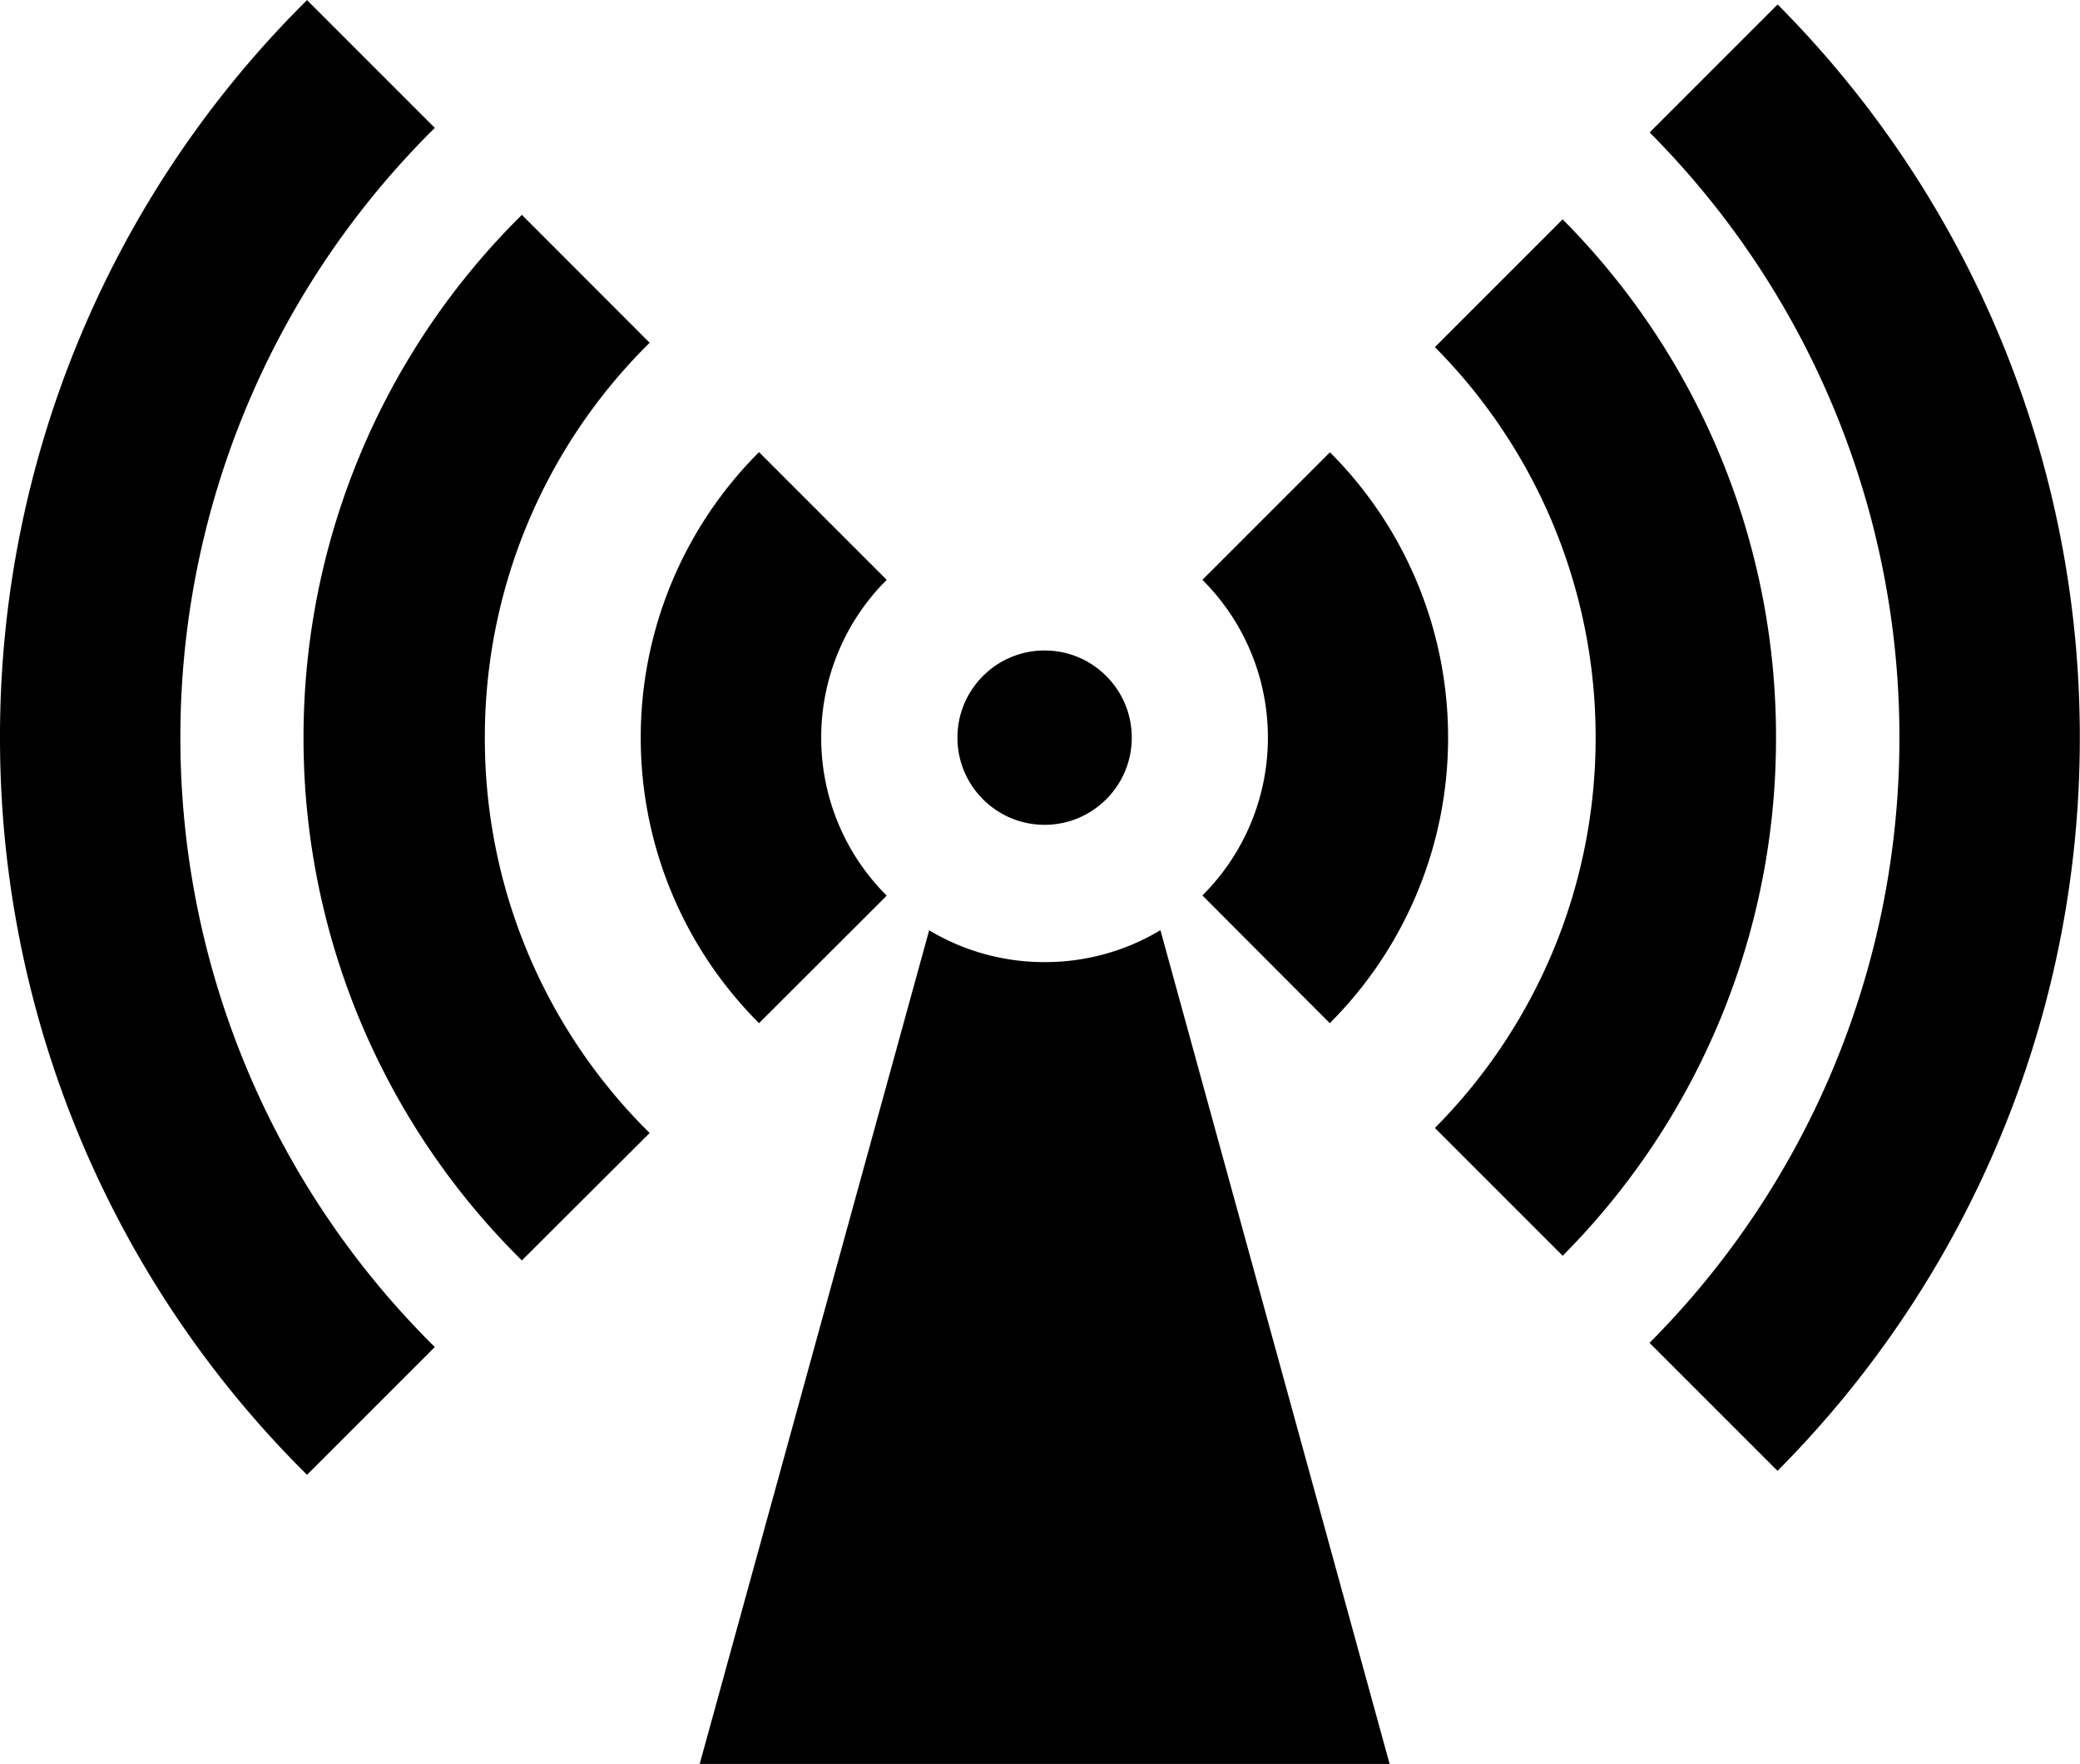
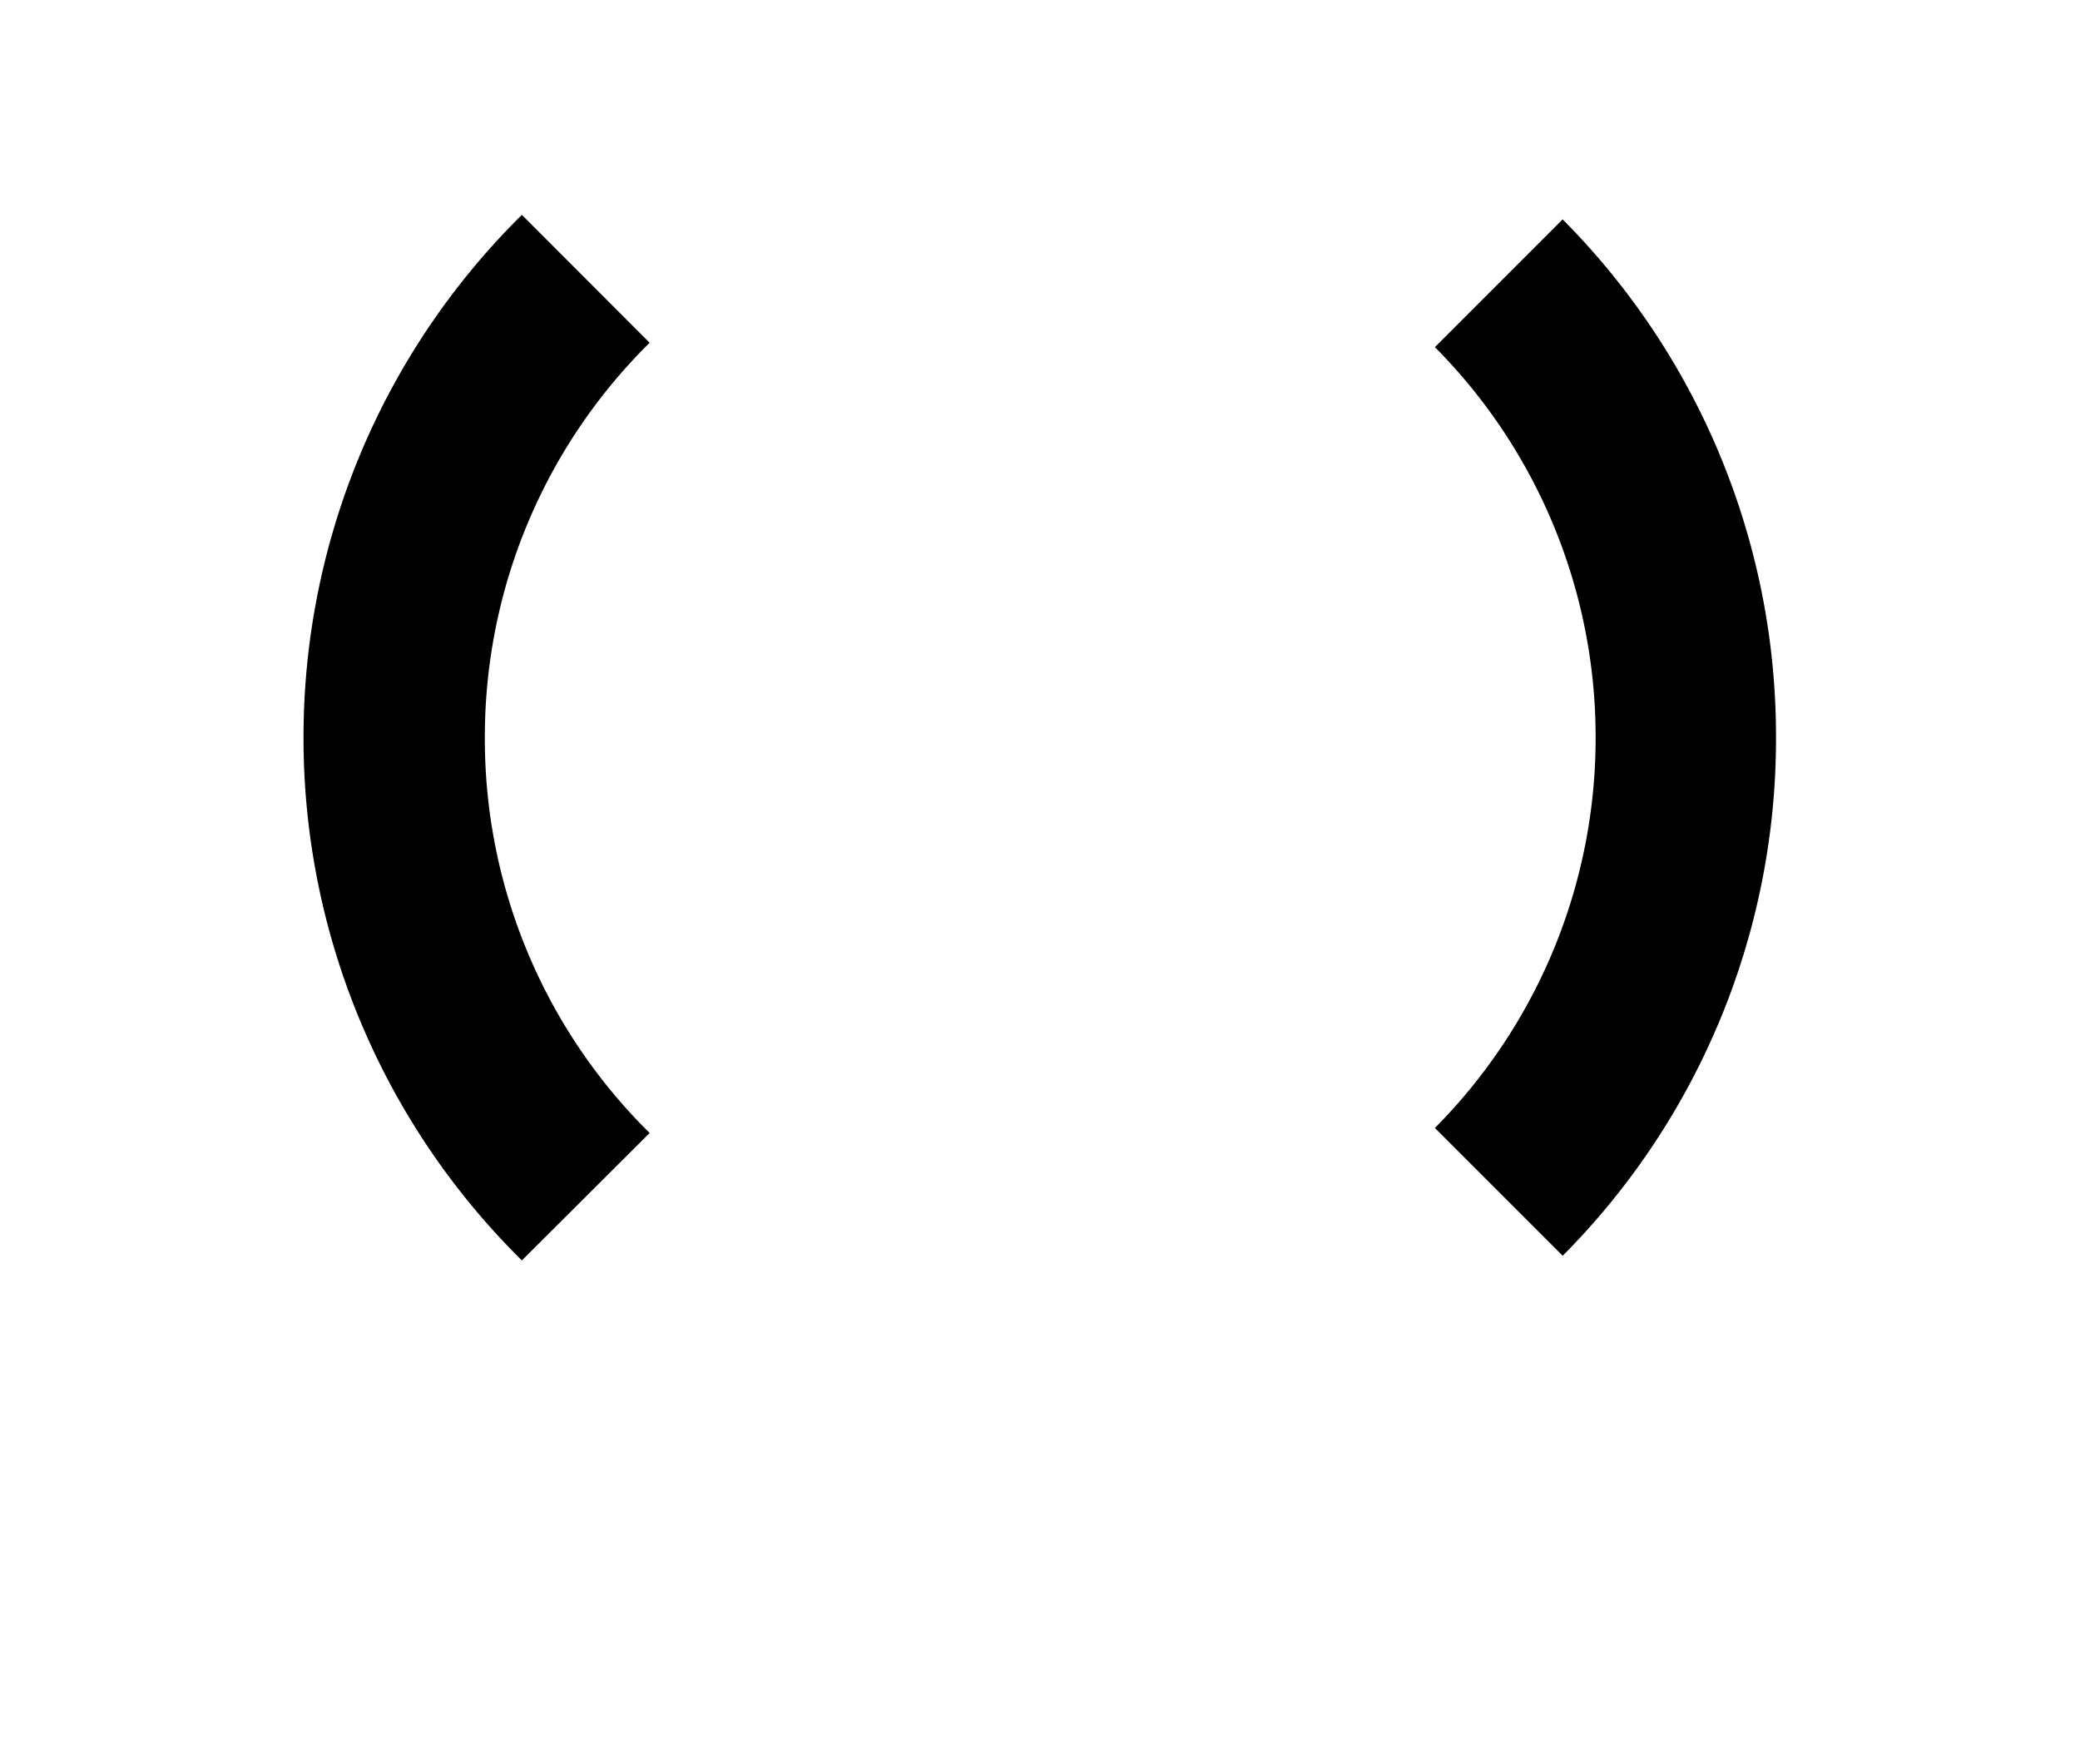
<svg xmlns="http://www.w3.org/2000/svg" id="Layer_1" data-name="Layer 1" viewBox="0 0 219.09 185.78">
  <title>9</title>
-   <path d="M762.73-9639.86l-13.46-13.46a109.12,109.12,0,0,0-32.34,77.69A109.12,109.12,0,0,0,749.27-9498l13.46-13.46a90.17,90.17,0,0,1-26.8-64.22A90.17,90.17,0,0,1,762.73-9639.86Zm141.44-13-13.48,13.48A90.25,90.25,0,0,1,917-9575.64a90.25,90.25,0,0,1-26.32,63.74l13.48,13.48A109.28,109.28,0,0,0,936-9575.64,109.28,109.28,0,0,0,904.17-9652.86Z" transform="translate(-716.93 9653.33)" />
  <path d="M785.36-9617.23L771.9-9630.7a77.28,77.28,0,0,0-23,55.06,77.28,77.28,0,0,0,23,55.06L785.36-9534A58.27,58.27,0,0,1,768-9575.64,58.28,58.28,0,0,1,785.36-9617.23Zm96.17-13-13.46,13.46A58.26,58.26,0,0,1,885-9575.64a58.26,58.26,0,0,1-16.93,41.11l13.46,13.46A77.2,77.2,0,0,0,904-9575.64,77.2,77.2,0,0,0,881.53-9630.22Z" transform="translate(-716.93 9653.33)" />
-   <path d="M810.33-9592.26l-13.45-13.45a42.44,42.44,0,0,0-12.46,30.07,42.44,42.44,0,0,0,12.46,30.07L810.33-9559a23.41,23.41,0,0,1-6.9-16.62A23.41,23.41,0,0,1,810.33-9592.26Zm46.7-13.45-13.45,13.45a23.41,23.41,0,0,1,6.9,16.62,23.41,23.41,0,0,1-6.9,16.62L857-9545.57a42.45,42.45,0,0,0,12.46-30.07A42.45,42.45,0,0,0,857-9605.71Z" transform="translate(-716.93 9653.33)" />
-   <path d="M836.14-9575.64a9.13,9.13,0,0,1-2.69,6.49,9.13,9.13,0,0,1-6.49,2.69,9.12,9.12,0,0,1-6.49-2.69,9.12,9.12,0,0,1-2.69-6.49,9.12,9.12,0,0,1,2.69-6.49,9.13,9.13,0,0,1,6.49-2.69,9.13,9.13,0,0,1,6.49,2.69A9.13,9.13,0,0,1,836.14-9575.64Z" transform="translate(-716.93 9653.33)" />
-   <path d="M863.3-9467.55H790.63l24.17-87.8A23.56,23.56,0,0,0,827-9552a23.56,23.56,0,0,0,12.16-3.36Z" transform="translate(-716.93 9653.33)" />
</svg>